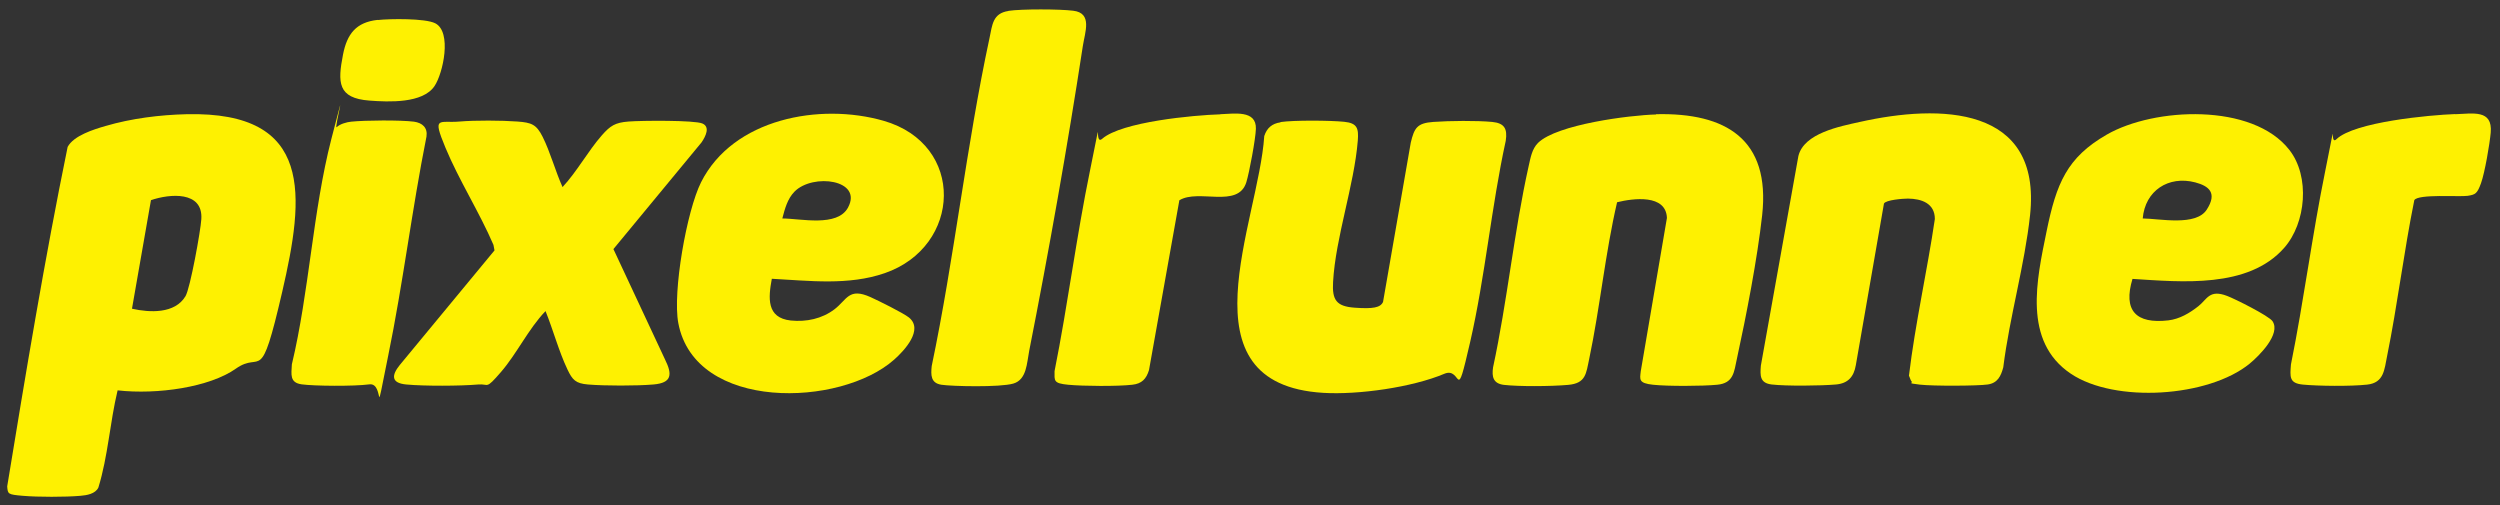
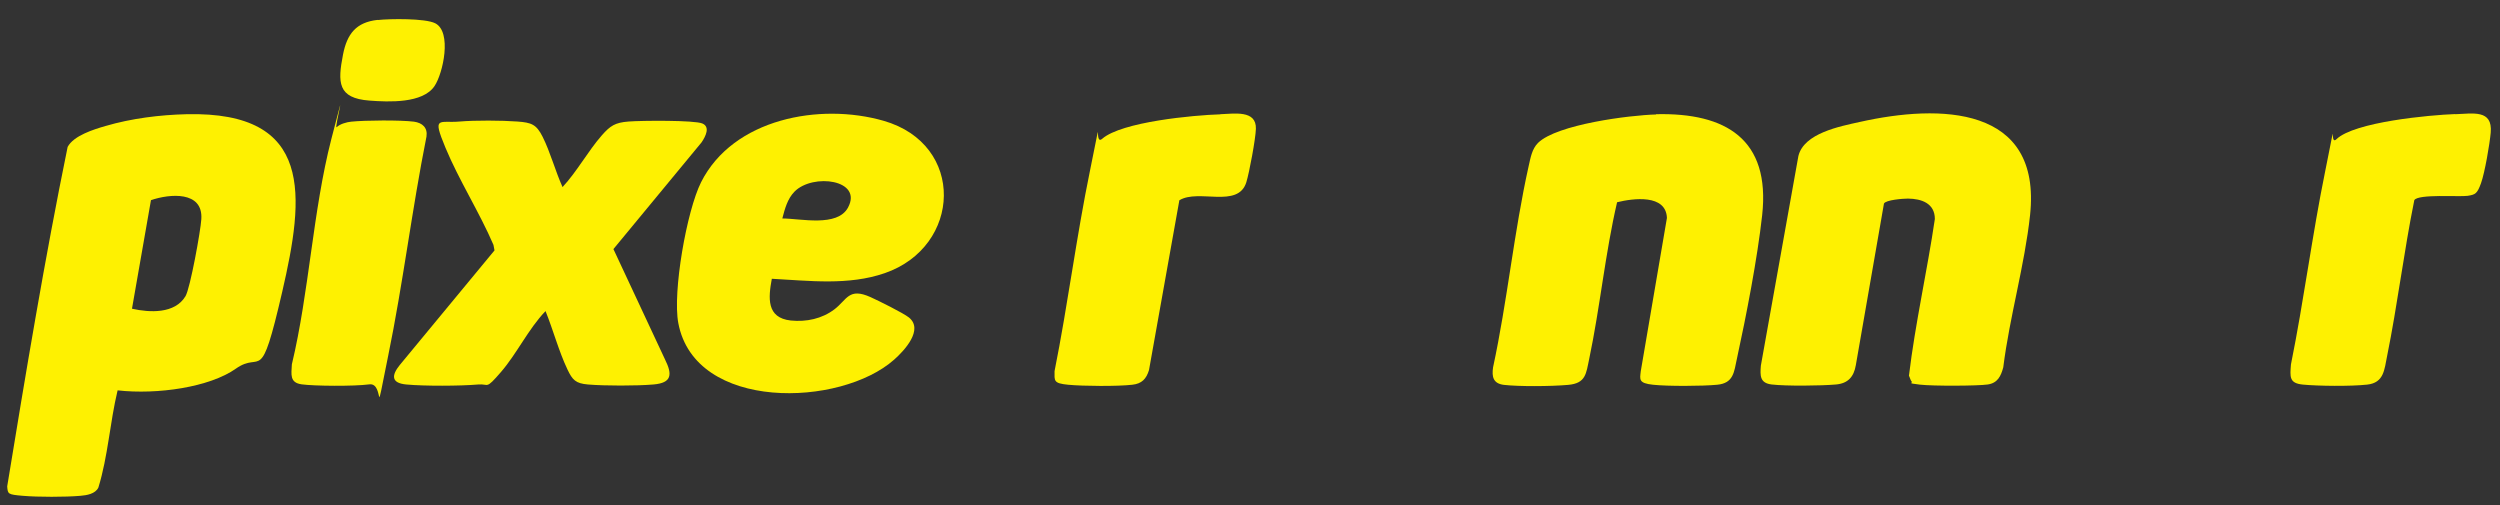
<svg xmlns="http://www.w3.org/2000/svg" id="Layer_1" version="1.1" viewBox="0 0 1911 386">
  <rect x="0" y="0" width="1911" height="386" fill="#333333" stroke="none" />
  <defs>
    <style>
      .st0 {
        fill: #fef101;
      }
    </style>
  </defs>
  <path class="st0" d="M142.8,87.3c97.3-2.2,89.9,62.5,72.9,135.9s-15.3,44.4-35.4,58.6-59.9,20-90.4,16.6c-5.9,24.5-7.3,50.3-14.7,74.3-2.3,4.8-8.8,5.9-13.7,6.3-11.4,1-32.6,1-44.1,0s-11.4-1.3-11.9-7.2c14.2-86.6,28.6-173.6,46.2-259.5,4.7-8.7,20-13.4,29-16,19.8-5.8,41.4-8.5,62-9ZM101,236c13.4,3,32.7,4,40.8-9.6,3.6-6,11.6-50.2,12.1-58.9,1.4-21.7-24.2-19.4-38.5-14.5l-14.5,82.9Z" />
  <path class="st0" d="M590,213c-2.7,14.5-4.3,30,14.5,32,11.9,1.2,23.8-1.3,33.4-8.6s10.8-16.8,27.5-9.3c6,2.7,25,12.1,29.4,15.6,11.4,9.3-3.5,25.3-11.3,32.2-40.9,36.4-152.2,39.9-165-27.9-4.5-23.7,6.4-85.8,17.4-107.7,24.5-48.7,90.8-60.9,139.4-47,63,18,59.8,96.2,1,116.5-27.8,9.6-57.6,5.8-86.2,4.3ZM598,167c13.9,0,42,6.8,50.2-8.3,11.6-21.4-26.8-26.4-40.8-12.3-5.5,5.5-7.5,13.4-9.4,20.6Z" />
-   <path class="st0" d="M1630.1,213.1c-7.4,24.4,2.7,34.6,27.3,31.8,8.7-1,16.4-5.6,23.1-10.9s8.3-13,21.9-7.8c5.9,2.2,31.9,15.2,34.7,19.3,6.6,9.8-10.2,26.5-17.5,32.5-31.5,25.7-102.9,30.3-136.6,7.7-37-24.8-26.1-72-18.6-108.8s15.6-56.5,46-74c36.3-20.9,111.5-24.4,139.6,11.7,15.9,20.3,12.8,55.9-4,74.9-27.5,31.2-78.5,26-115.8,23.7ZM1638,167c12.8.1,40.5,6.1,48.8-6.7s1.8-18.1-8.8-20.9c-20.4-5.3-38.3,6.3-40.1,27.6Z" />
  <path class="st0" d="M1265.8,87.3c53.5-1.3,87.6,19.1,81.2,77.2-3.7,33.4-12.1,76.6-19.3,109.7-2.2,10.2-2.5,18.7-15.1,19.9-11.5,1.1-37.8,1.2-49,0s-10.1-4-9.4-10.3l20-117.2c-.7-18.4-25.9-15-38.1-12-9.1,39.2-13,80.2-21.3,119.7-2.4,11.3-2.5,18.7-16.1,19.9s-37.8,1.3-49.1,0c-8.1-1-9.4-6-8.3-13.4,10.9-50.5,16-103.6,27.2-153.8,1.4-6.1,2.5-13.2,7.2-17.8,14.4-14.1,70-21.2,90.3-21.7Z" />
  <path class="st0" d="M1461.3,291.7c-.9-.9-1.4-3.2-2.1-4.5,4.8-40,13.9-79.8,19.8-119.8,0-12-10.2-15.5-20.6-15.6-3.7,0-16.9,1-18.3,3.8l-21.5,123.5c-1.5,8.9-6,14-15.2,14.8-11.5,1-37.9,1.3-49.1,0-9.1-1.1-8.9-6.7-8.3-14.4l28.7-160.3c4.3-17.4,31.6-22.6,47-26,61.1-13.7,139-12.7,130.1,71.1-4.1,38.3-15.7,78-20.5,116.5-1.8,6.7-4.3,12-11.9,13.1s-41.5,1.3-51.9.1-5.1-1.2-6.2-2.3Z" />
-   <path class="st0" d="M978.8,93.3c10.4-1.5,38-1.3,48.7-.2,10.1,1,11.1,5.1,10.4,14.4-2.8,34.5-17,73.9-18.9,108.1-.8,13.7,2.5,18.6,16.5,19.6s19.7,0,21.7-4.4l21.2-121.8c2.7-11.3,4.9-14.9,17.2-15.8s33.5-1.1,45,0c9.3.9,11.8,5.1,10.4,14.4-11,50.3-15.7,103.8-27.2,153.8s-5.9,18.5-19.7,24.3c-24.6,10.4-65.9,16.2-92.5,14.6-110.3-6.6-49.5-130.2-45.2-196.3,2-6.2,6-9.6,12.5-10.5Z" />
  <path class="st0" d="M430,143c11.1-11.9,19.4-27.4,30-39.5,6.5-7.4,10.2-9.8,20.4-10.6s50.5-1.1,56.5,1.5,2.7,9.5-.6,14.4l-67.4,81.6,39.5,84.5c5.7,11.5,5.1,17.8-8.9,19-13,1.1-37.1,1.1-50.1,0-9.3-.8-11.8-3.4-15.6-11.4-6.6-13.8-11-30.4-16.8-44.7-13,13.5-21.9,32.5-34,46.5s-9.1,8.9-17.4,9.6c-13.9,1.2-41.2,1.3-55.1,0-11.6-1.1-11.3-7-4.9-14.9l72.4-87.6-.8-4.2c-10.7-24.9-26.4-49.5-36.7-74.3s-5-18.6,10.9-20c11.8-1,32.1-.9,44.1,0,10.7.8,14.5,2.1,19.3,11.7,5.9,11.8,9.7,26.2,15.2,38.4Z" />
-   <path class="st0" d="M770.8,8.3c10.1-1.5,39.4-1.4,49.6-.1,14.9,1.8,8.9,16.4,7.3,27.1-11.7,76.5-26,157-41,233-1.8,9.1-1.8,21.9-12.1,24.9s-47.3,2.1-55,.9c-8.2-1.3-8.1-7.4-7.4-14.3,17.3-82.6,26.5-168.5,44.2-250.8,2.1-9.9,2.4-18.8,14.4-20.6Z" />
  <path class="st0" d="M932.8,87.3c10.4-.3,27.7-3.5,27.2,11.2-.2,7.6-5,33.3-7.3,40.8-6.3,20.3-36.6,4.8-51.2,13.8l-23.2,129.8c-2.1,6.8-5.5,10.4-12.8,11.2-11.3,1.3-37.5,1.1-49,0s-10.4-3.1-10.4-10.4c10.2-51,16.7-102.9,27.2-153.8s2.3-17.7,9.2-23.8c14.9-13,70-18.1,90.3-18.7Z" />
  <path class="st0" d="M1876.8,87.3c13.3-.4,28.7-3.9,27.1,14.1-.8,8.9-4.5,30.5-7.4,38.6s-4.4,8.8-10.3,9.7-37.8-1.6-40.7,3.3c-8,39.5-12.8,79.7-20.8,119.2-2.1,10.2-2.3,20.4-15.2,21.8s-37.3,1.1-49,0c-10.8-1-10-5.9-9.3-15.4,9.9-49,16.2-98.8,26.2-147.8s2.5-18.4,8.6-24.4c13.7-13.2,71.3-18.5,90.8-19.2Z" />
  <path class="st0" d="M257.3,97.3c2.4-2.5,7.8-4,11.2-4.3,10.4-1.1,37.8-1.3,47.9,0,6.5.9,10.6,4.6,9.6,11.4-11.1,55.6-17.9,112.2-29.3,167.7s-2.2,20.1-14.3,21.7-42.3,1.3-51.8,0c-9.3-1.3-7.9-7.6-7.5-15.3,13.2-55.1,16.1-117.5,30.1-171.9s2.1-7.4,4.1-9.4Z" />
  <path class="st0" d="M288.8,15.3c9.2-1,36.2-1.4,43.9,2.5,12.9,6.6,6,38.2-.5,47.9-8.9,13.5-35.1,12.3-49.7,11.2-24.6-1.8-24.4-14-20.3-35.2,3.1-15.8,10-24.7,26.5-26.5Z" />
</svg>